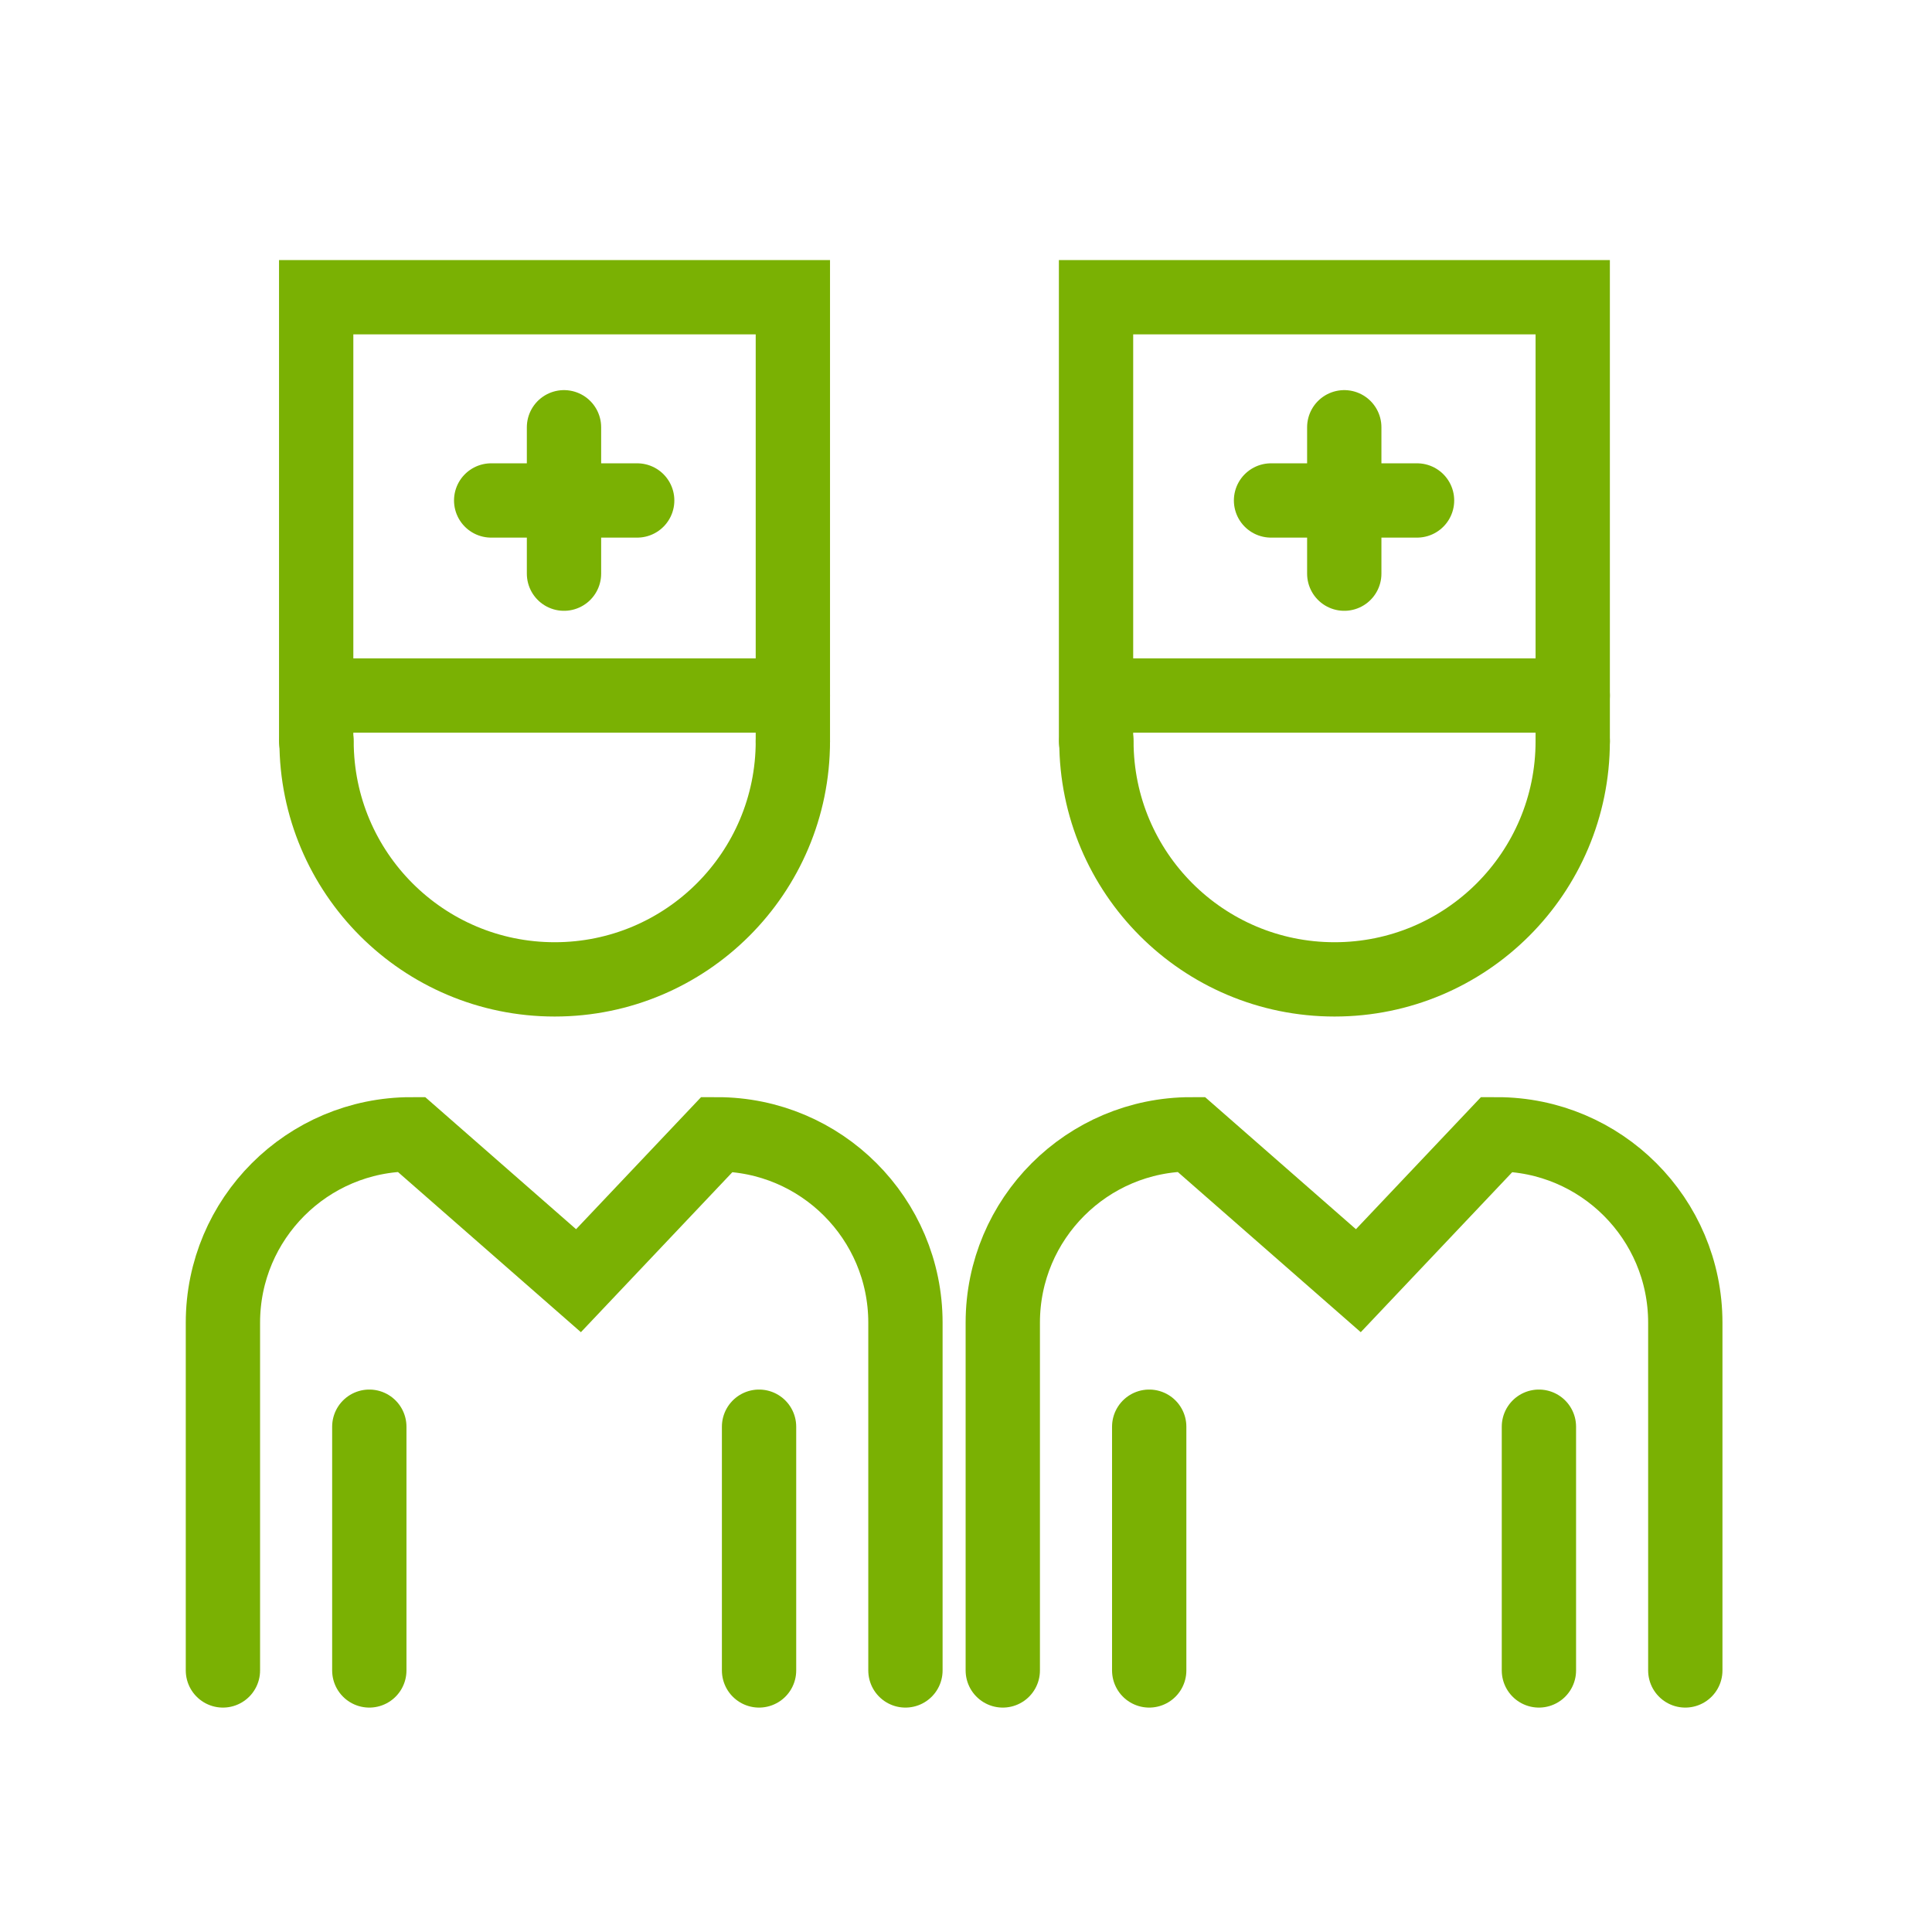
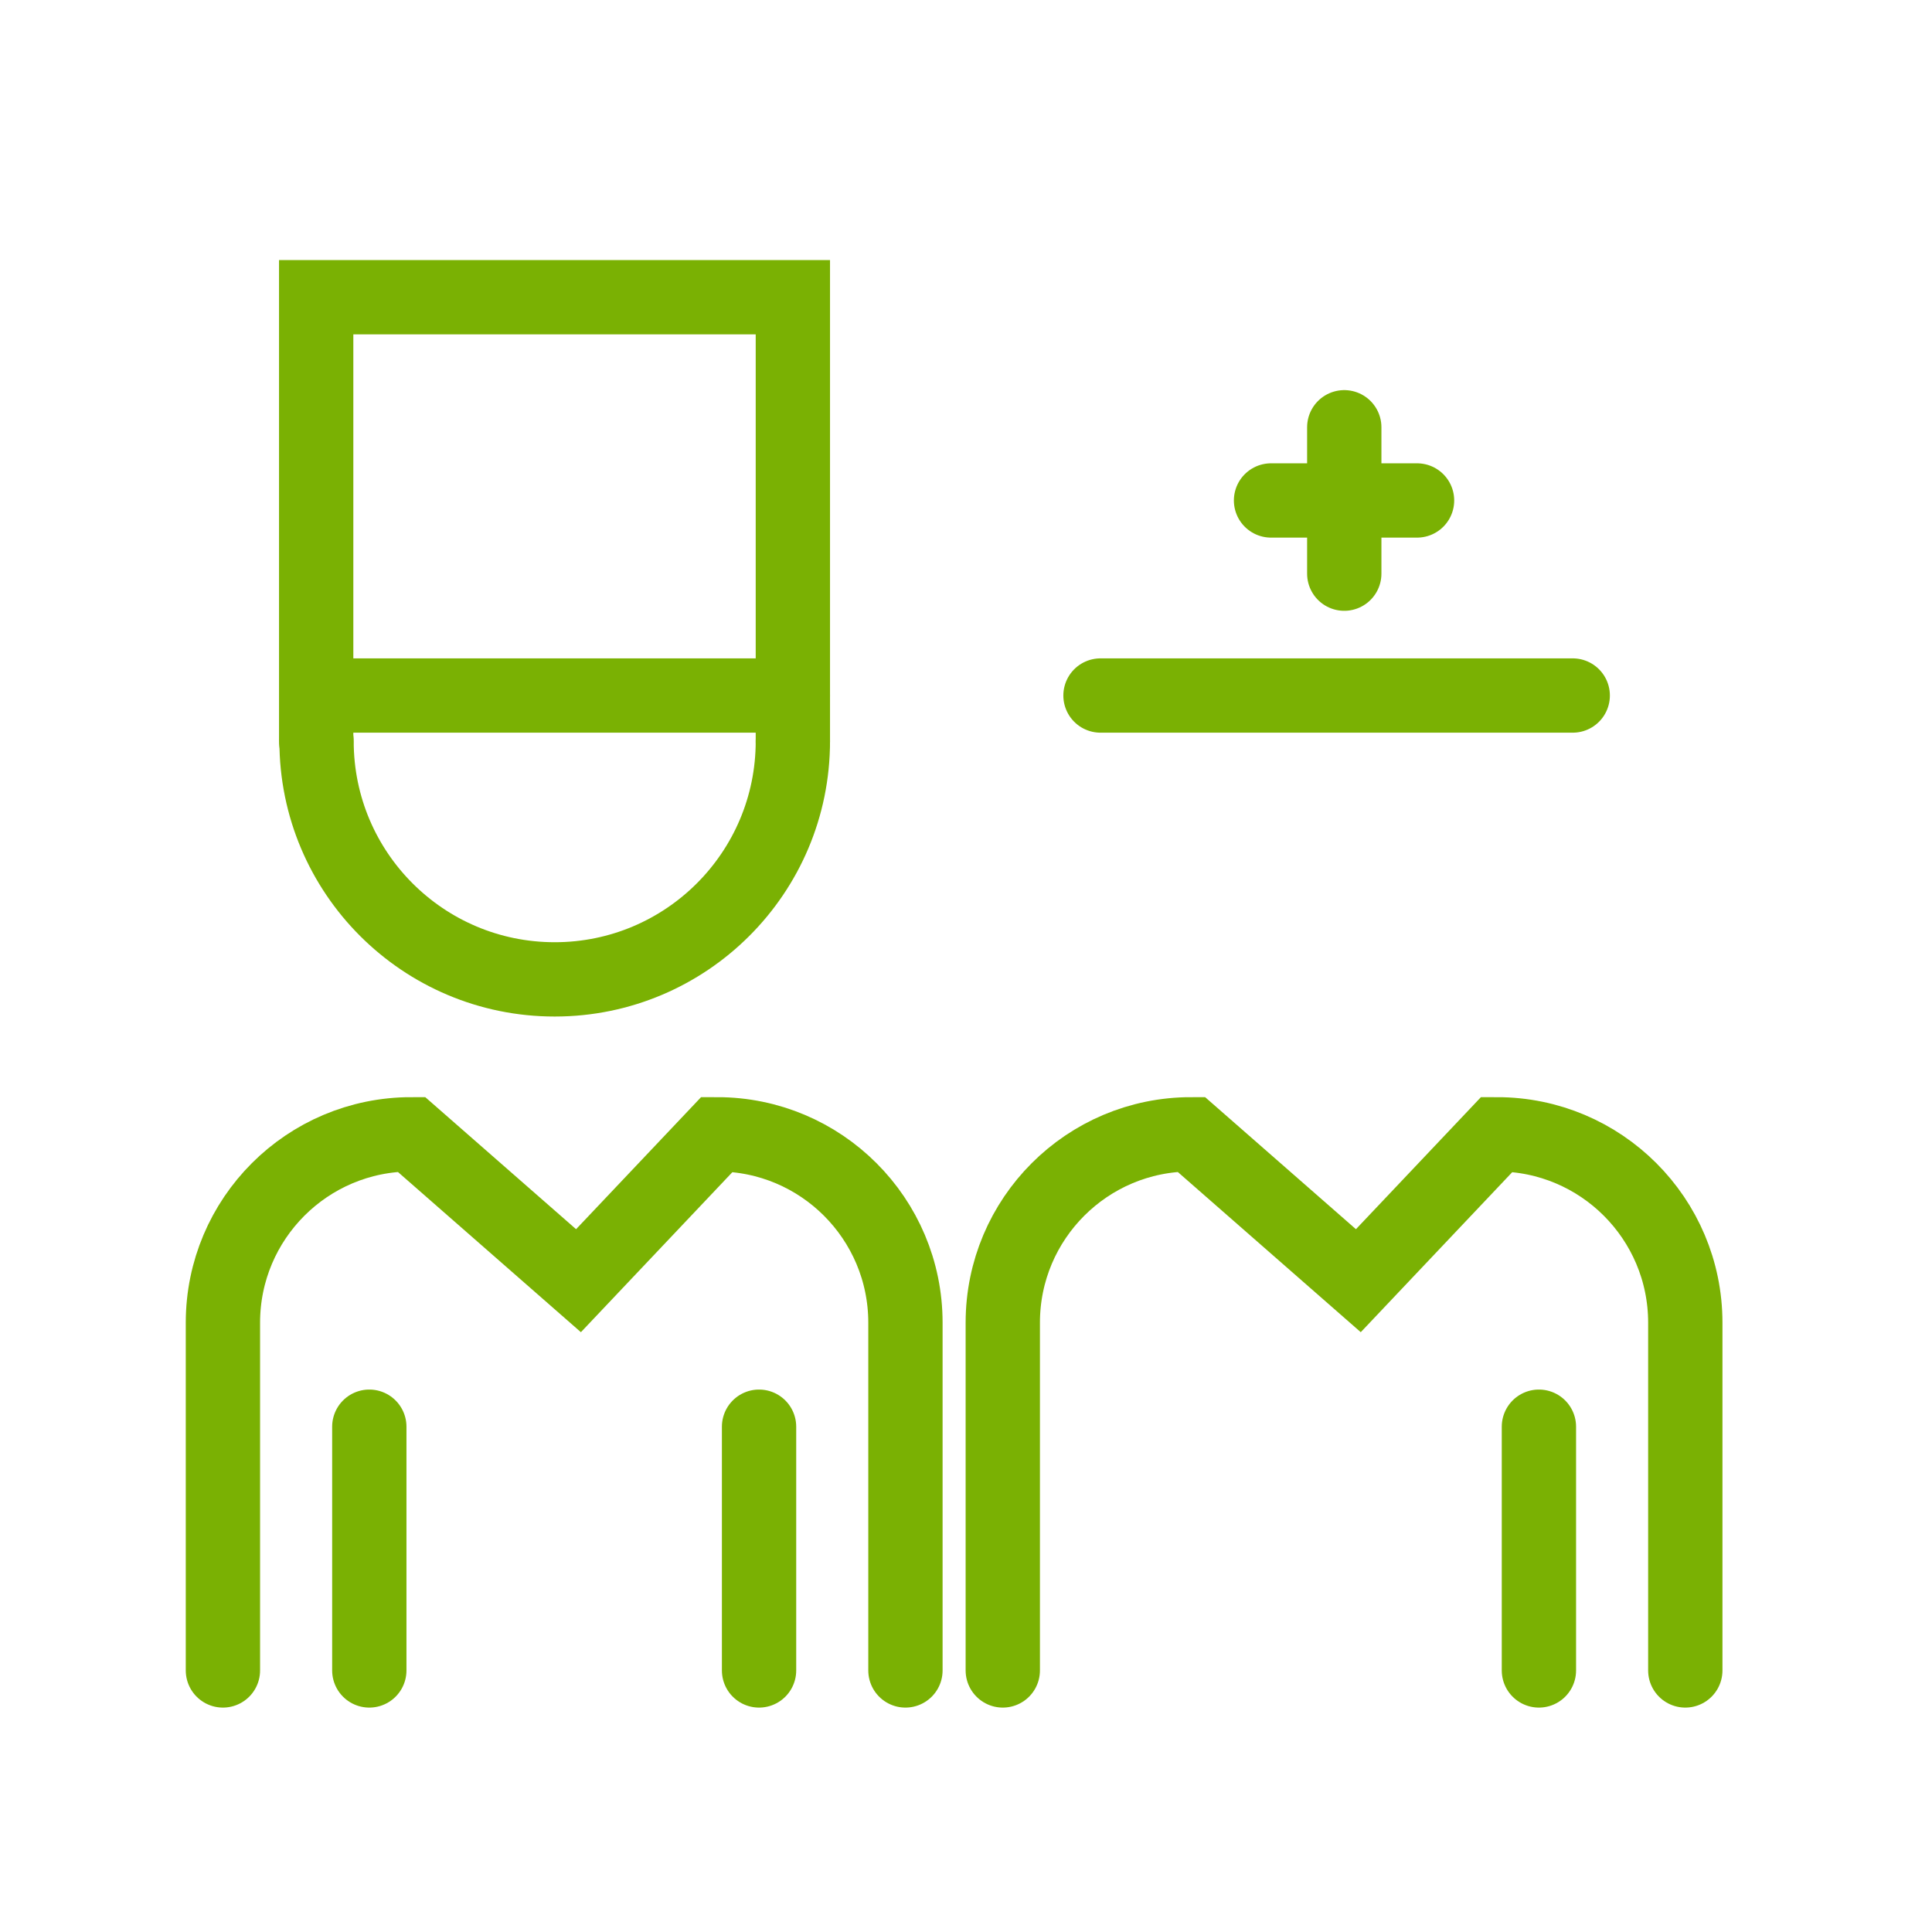
<svg xmlns="http://www.w3.org/2000/svg" width="52" height="52" viewBox="0 0 52 52" fill="none">
-   <path d="M42.33 19.95C42.33 23.49 39.46 26.36 35.92 26.36C32.38 26.36 29.51 23.49 29.51 19.95" stroke="#7AB103" stroke-width="2" stroke-miterlimit="10" stroke-linecap="round" />
-   <path d="M29.5 19.95V8H42.33V19.95" stroke="#7AB103" stroke-width="2" stroke-miterlimit="10" stroke-linecap="round" />
  <path d="M26.99 44.96V35.6C26.99 32.8 29.26 30.53 32.06 30.53L36.56 34.47L40.29 30.53C43.09 30.53 45.36 32.8 45.36 35.6V44.96" stroke="#7AB103" stroke-width="2" stroke-miterlimit="10" stroke-linecap="round" />
  <path d="M41.42 38.4V44.96" stroke="#7AB103" stroke-width="2" stroke-miterlimit="10" stroke-linecap="round" />
-   <path d="M30.931 38.4V44.96" stroke="#7AB103" stroke-width="2" stroke-miterlimit="10" stroke-linecap="round" />
  <path d="M29.62 18.72H42.33" stroke="#7AB103" stroke-width="2" stroke-miterlimit="10" stroke-linecap="round" />
  <path d="M34.21 13.47H38.14" stroke="#7AB103" stroke-width="2" stroke-miterlimit="10" stroke-linecap="round" />
  <path d="M36.181 11.5V15.44" stroke="#7AB103" stroke-width="2" stroke-miterlimit="10" stroke-linecap="round" />
  <path d="M21.34 19.95C21.34 23.49 18.47 26.36 14.93 26.36C11.389 26.36 8.52 23.49 8.52 19.95" stroke="#7AB103" stroke-width="2" stroke-miterlimit="10" stroke-linecap="round" />
  <path d="M8.51 19.95V8H21.34V19.95" stroke="#7AB103" stroke-width="2" stroke-miterlimit="10" stroke-linecap="round" />
  <path d="M6 44.96V35.6C6 32.8 8.27 30.53 11.07 30.53L15.57 34.47L19.3 30.53C22.1 30.53 24.37 32.8 24.37 35.6V44.96" stroke="#7AB103" stroke-width="2" stroke-miterlimit="10" stroke-linecap="round" />
  <path d="M20.43 38.4V44.96" stroke="#7AB103" stroke-width="2" stroke-miterlimit="10" stroke-linecap="round" />
  <path d="M9.94 38.4V44.96" stroke="#7AB103" stroke-width="2" stroke-miterlimit="10" stroke-linecap="round" />
  <path d="M8.62 18.72H21.34" stroke="#7AB103" stroke-width="2" stroke-miterlimit="10" stroke-linecap="round" />
-   <path d="M13.22 13.47H17.15" stroke="#7AB103" stroke-width="2" stroke-miterlimit="10" stroke-linecap="round" />
-   <path d="M15.18 11.5V15.44" stroke="#7AB103" stroke-width="2" stroke-miterlimit="10" stroke-linecap="round" />
</svg>